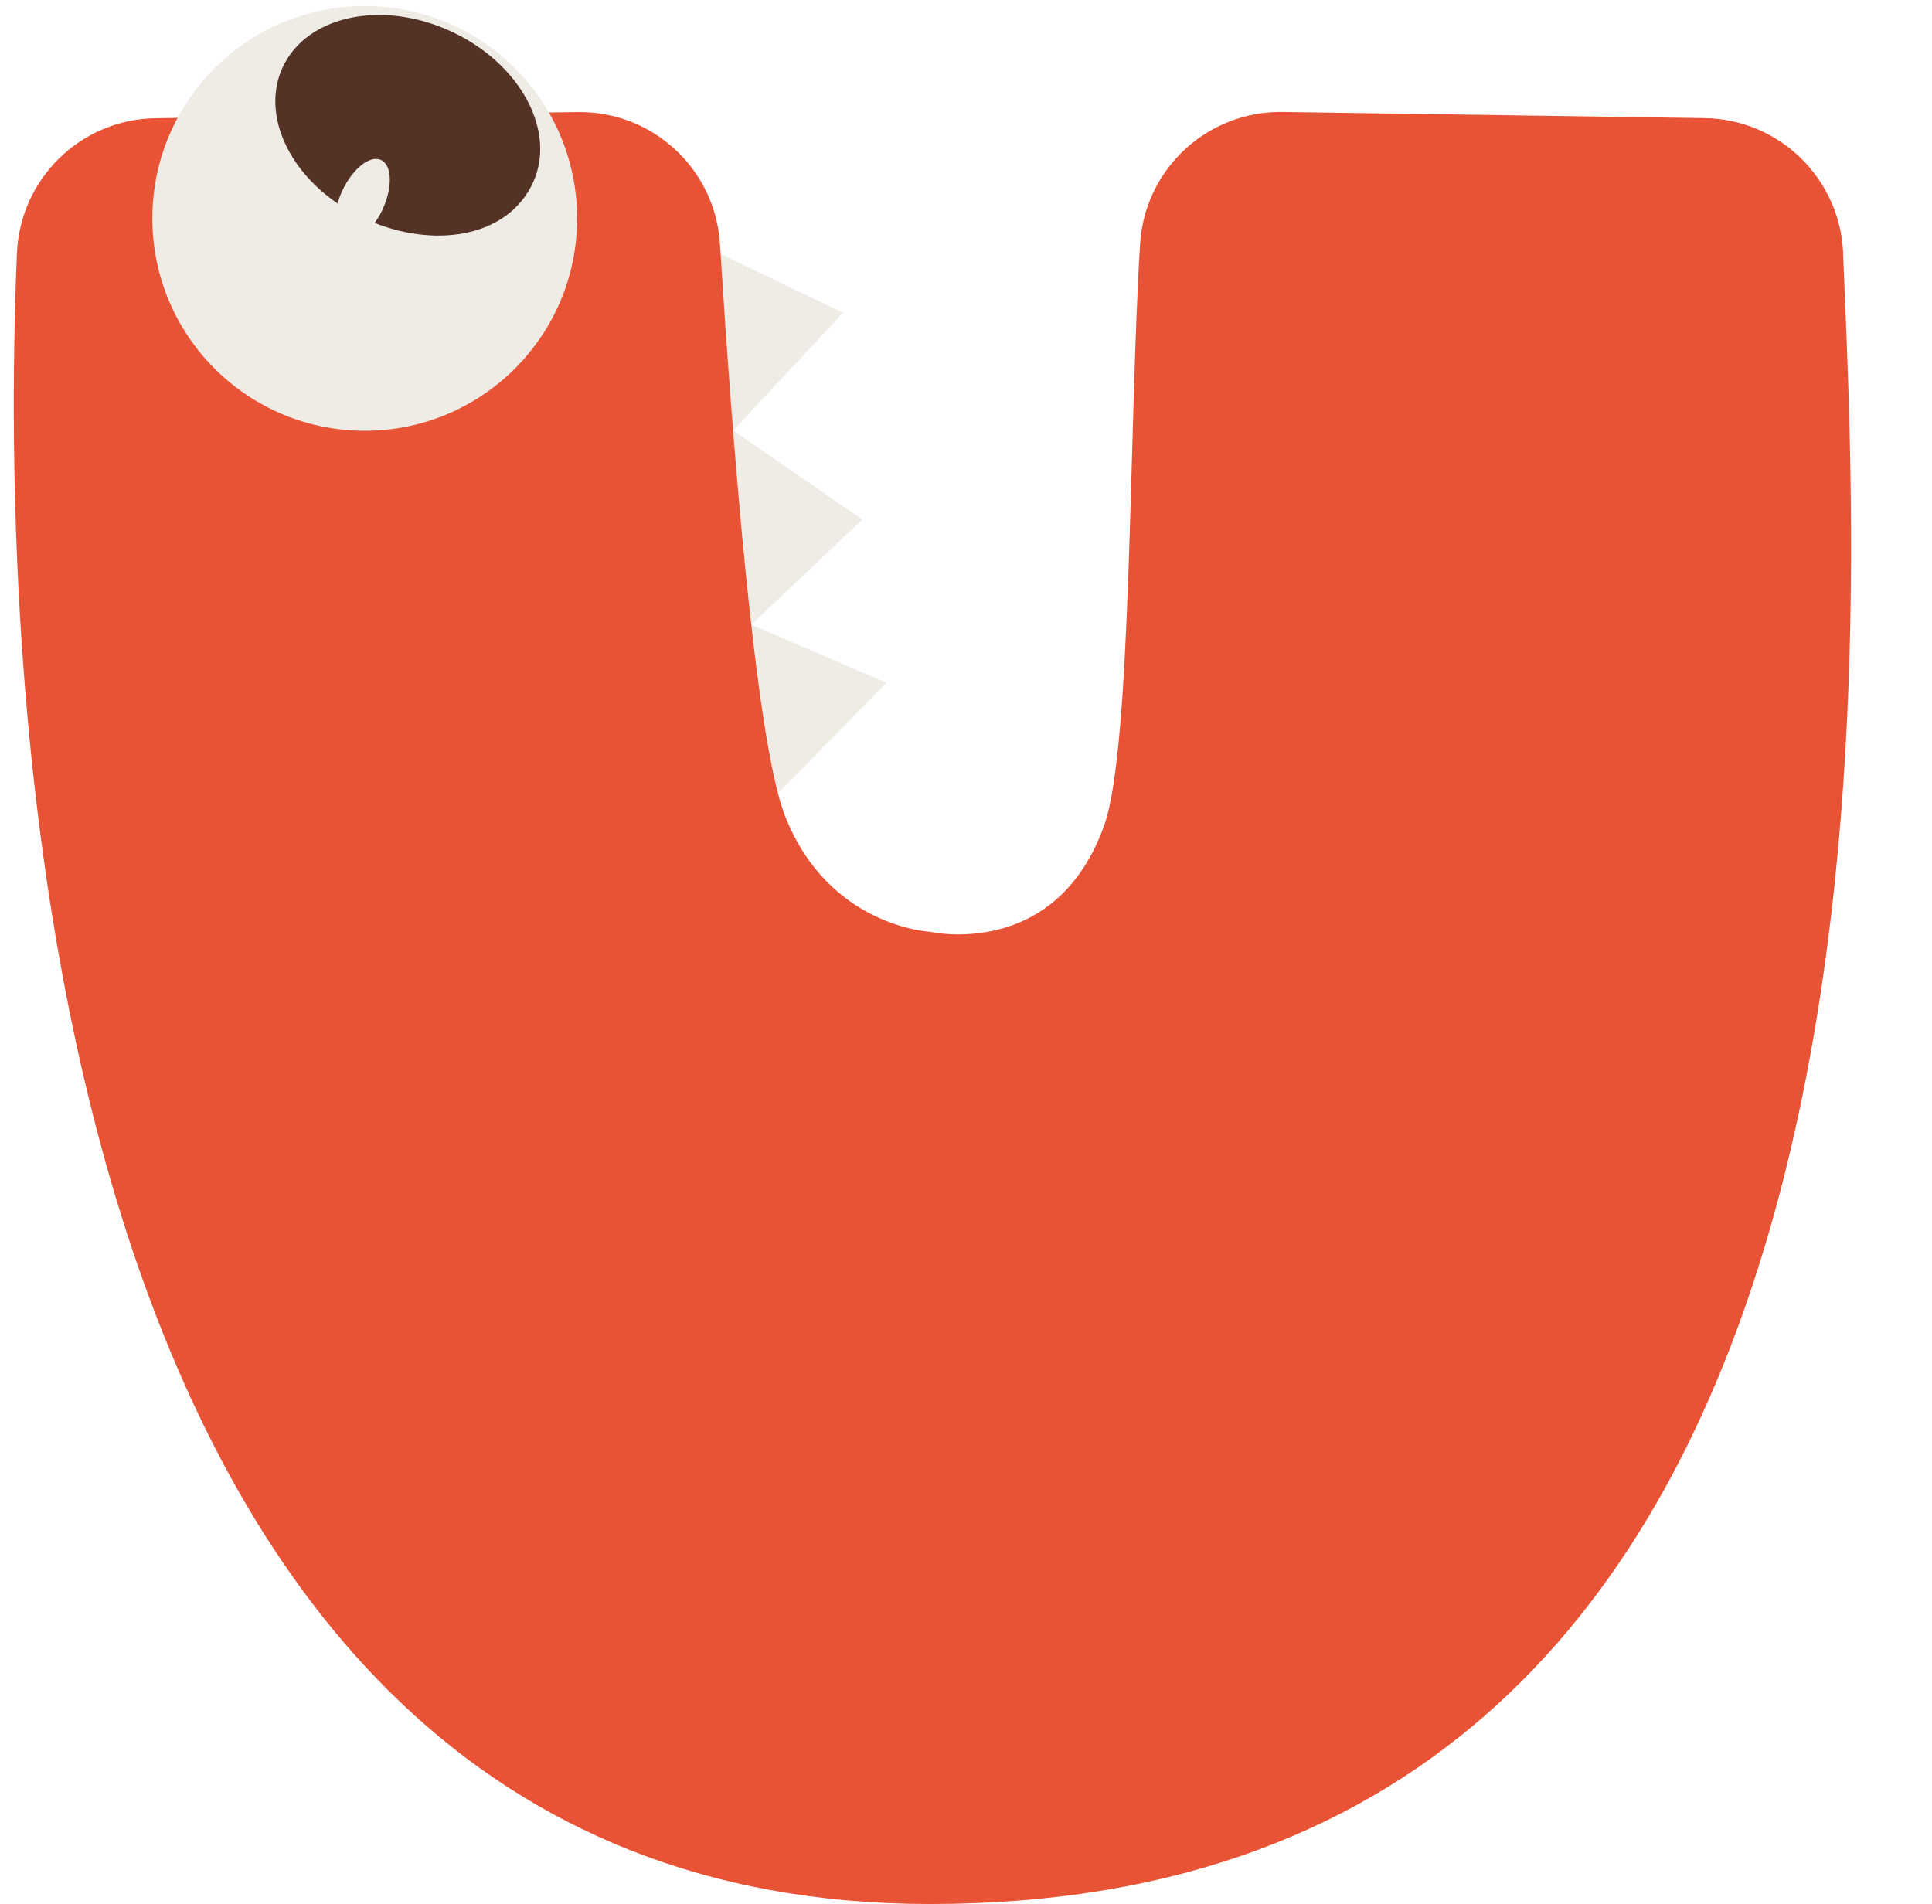
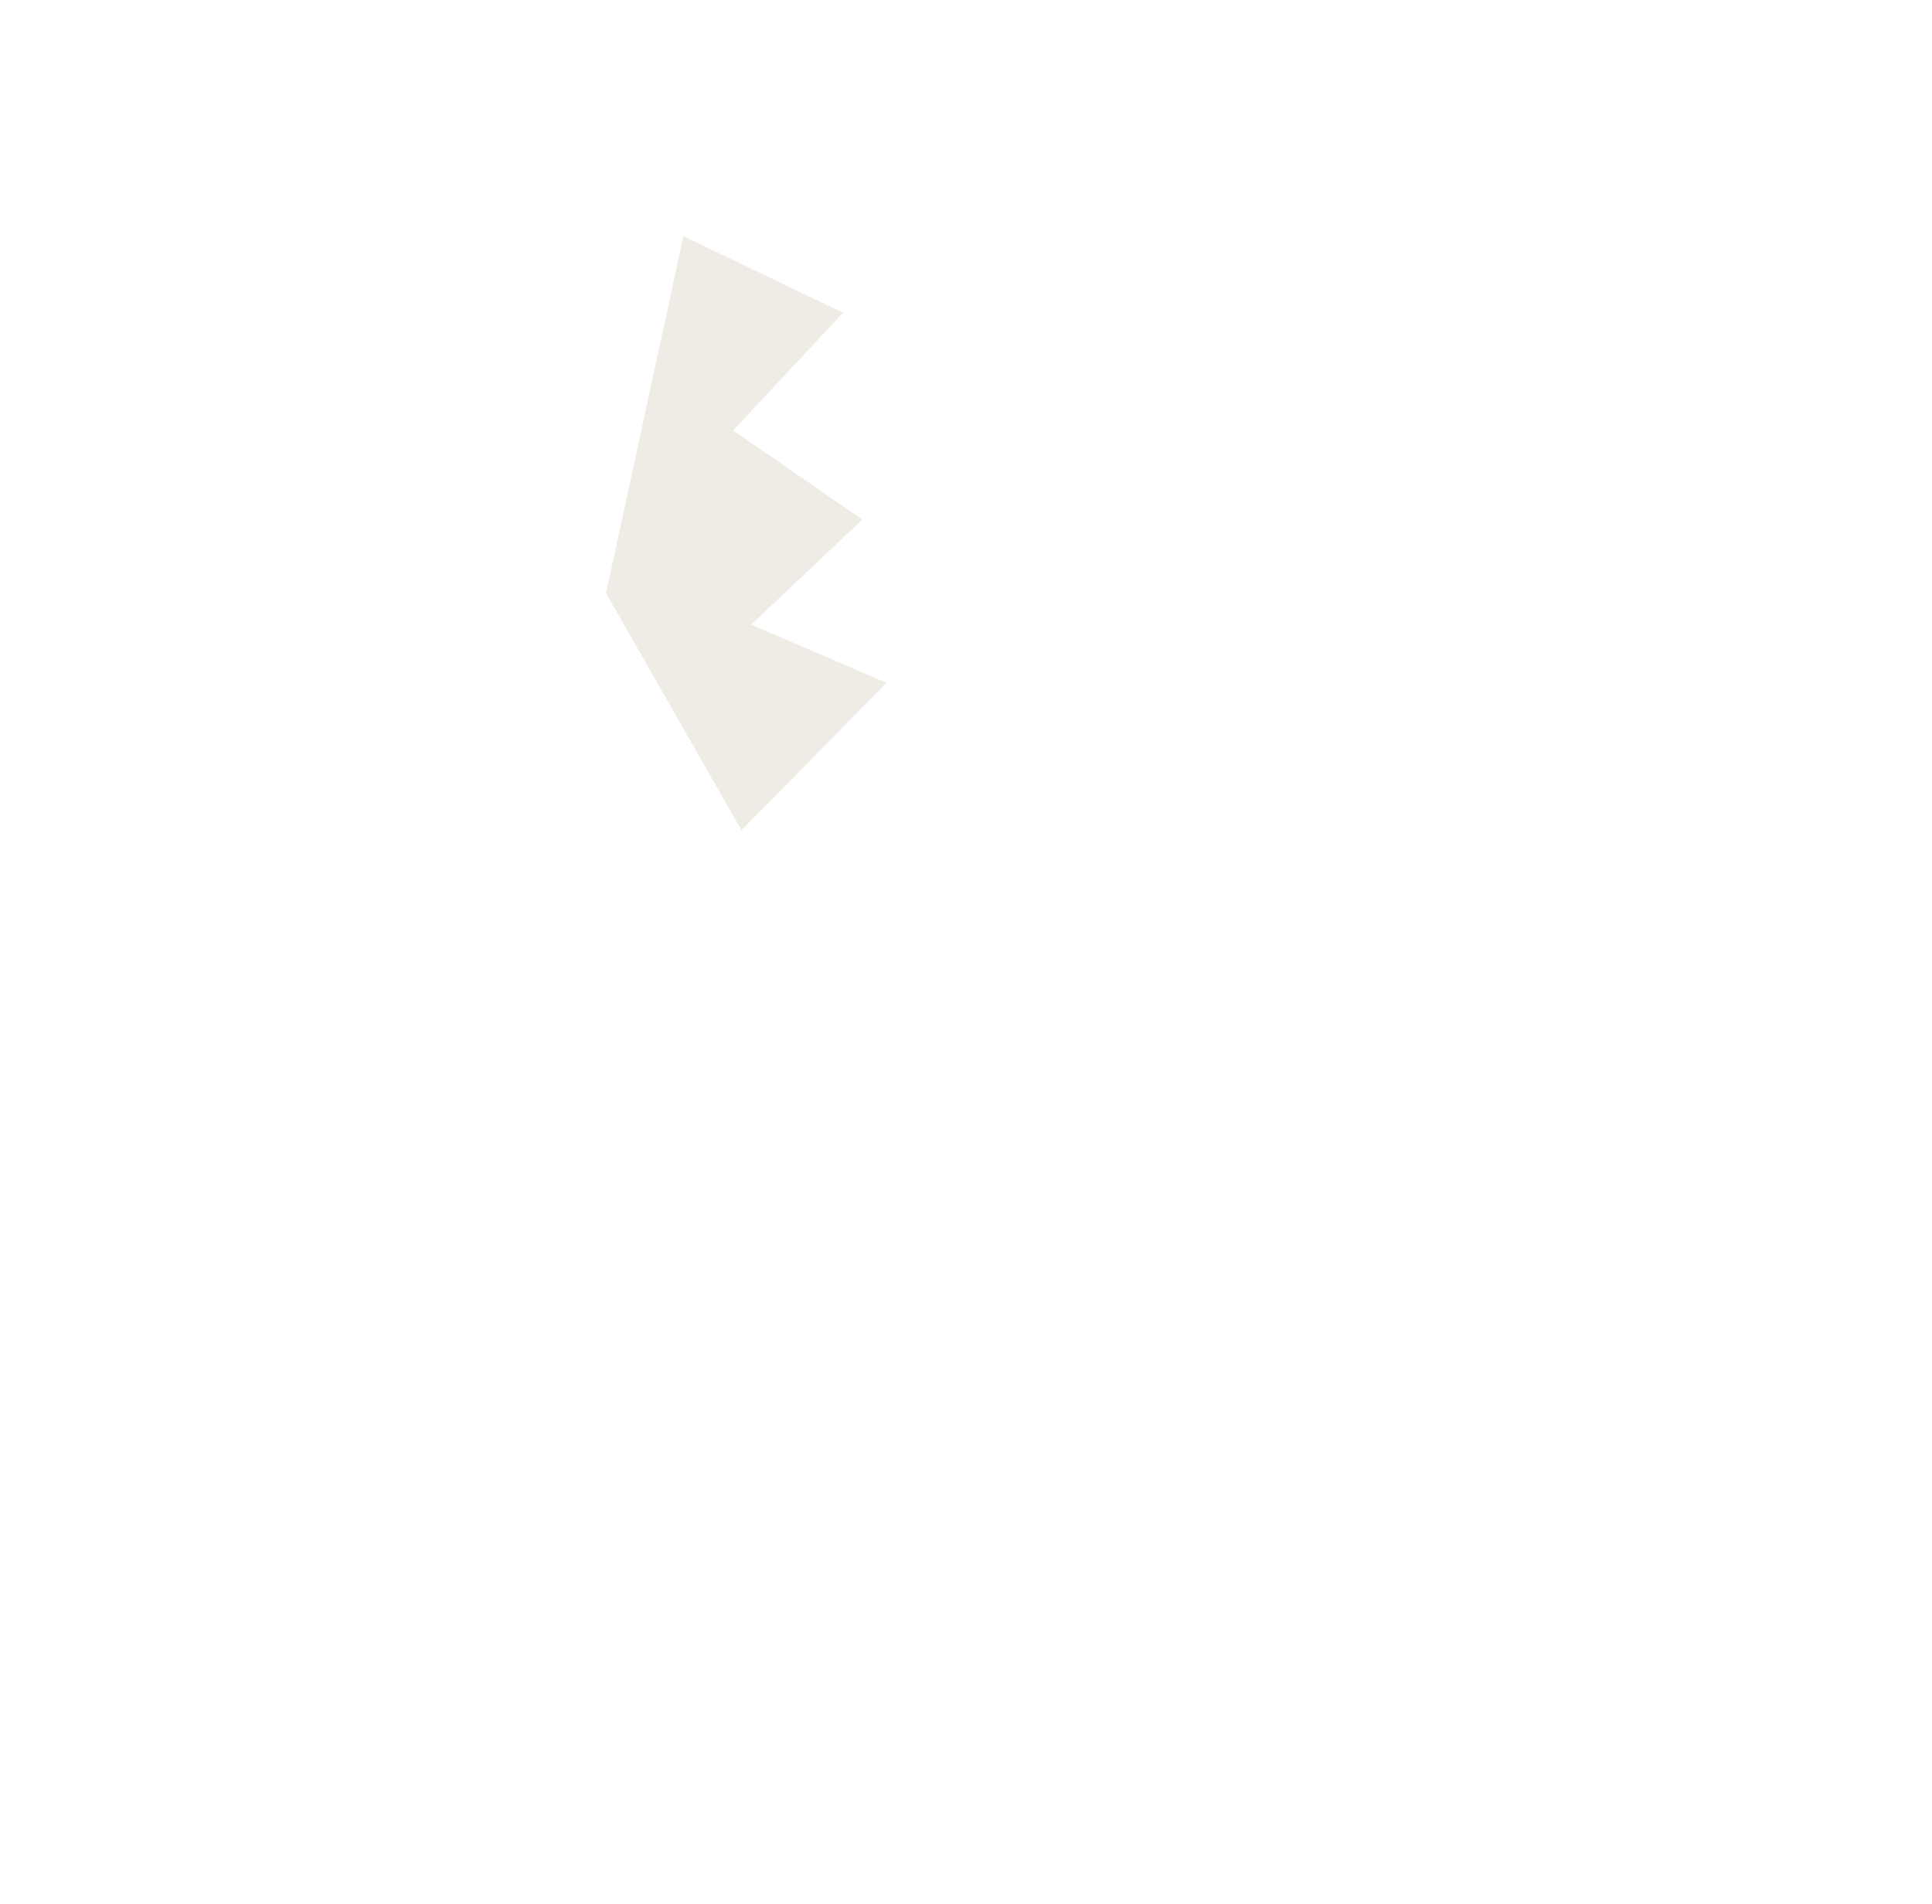
<svg xmlns="http://www.w3.org/2000/svg" data-name="Layer 1" height="192.5" preserveAspectRatio="xMidYMid meet" version="1.0" viewBox="-1.4 -0.6 195.3 192.5" width="195.3" zoomAndPan="magnify">
  <g id="change1_1">
    <path d="M67.68 23.28L83.82 31.02 72.71 42.92 85.77 51.92 74.54 62.55 88.22 68.43 73.55 83.34 59.86 59.38 67.68 23.28z" fill="#efece6" />
  </g>
  <g id="change2_1">
-     <path d="M184.92,25c-.31-7.55-6.45-13.55-14.01-13.66l-42.66-.62c-7.59-.11-13.93,5.75-14.4,13.33-1.15,18.41-.8,50.86-3.63,58.79-4.89,13.69-17.6,10.76-17.6,10.76,0,0-10.27-.49-14.67-11.73-3.07-7.84-5.42-39.4-6.57-57.81-.47-7.58-6.81-13.44-14.4-13.33l-42.66,.62c-7.56,.11-13.69,6.11-14.01,13.66-1.75,41.85,.7,166.88,92.3,166.88,101.21,0,94.05-125.03,92.3-166.88Z" fill="#e85336" />
-   </g>
+     </g>
  <g id="change1_2">
-     <circle cx="35.47" cy="21.48" fill="#efece6" r="21.47" />
-   </g>
+     </g>
  <g id="change3_1">
-     <path d="M44.19,2.57c6.98,3.22,10.7,10.07,8.28,15.31s-9.31,6.68-16,4.06c.3-.41,.57-.86,.8-1.36,1.04-2.25,.96-4.5-.16-5.01s-2.88,.89-3.92,3.13c-.19,.42-.35,.85-.46,1.27-5.19-3.53-7.64-9.25-5.56-13.76C29.6,.97,37.21-.65,44.19,2.57Z" fill="#543226" />
-   </g>
+     </g>
</svg>